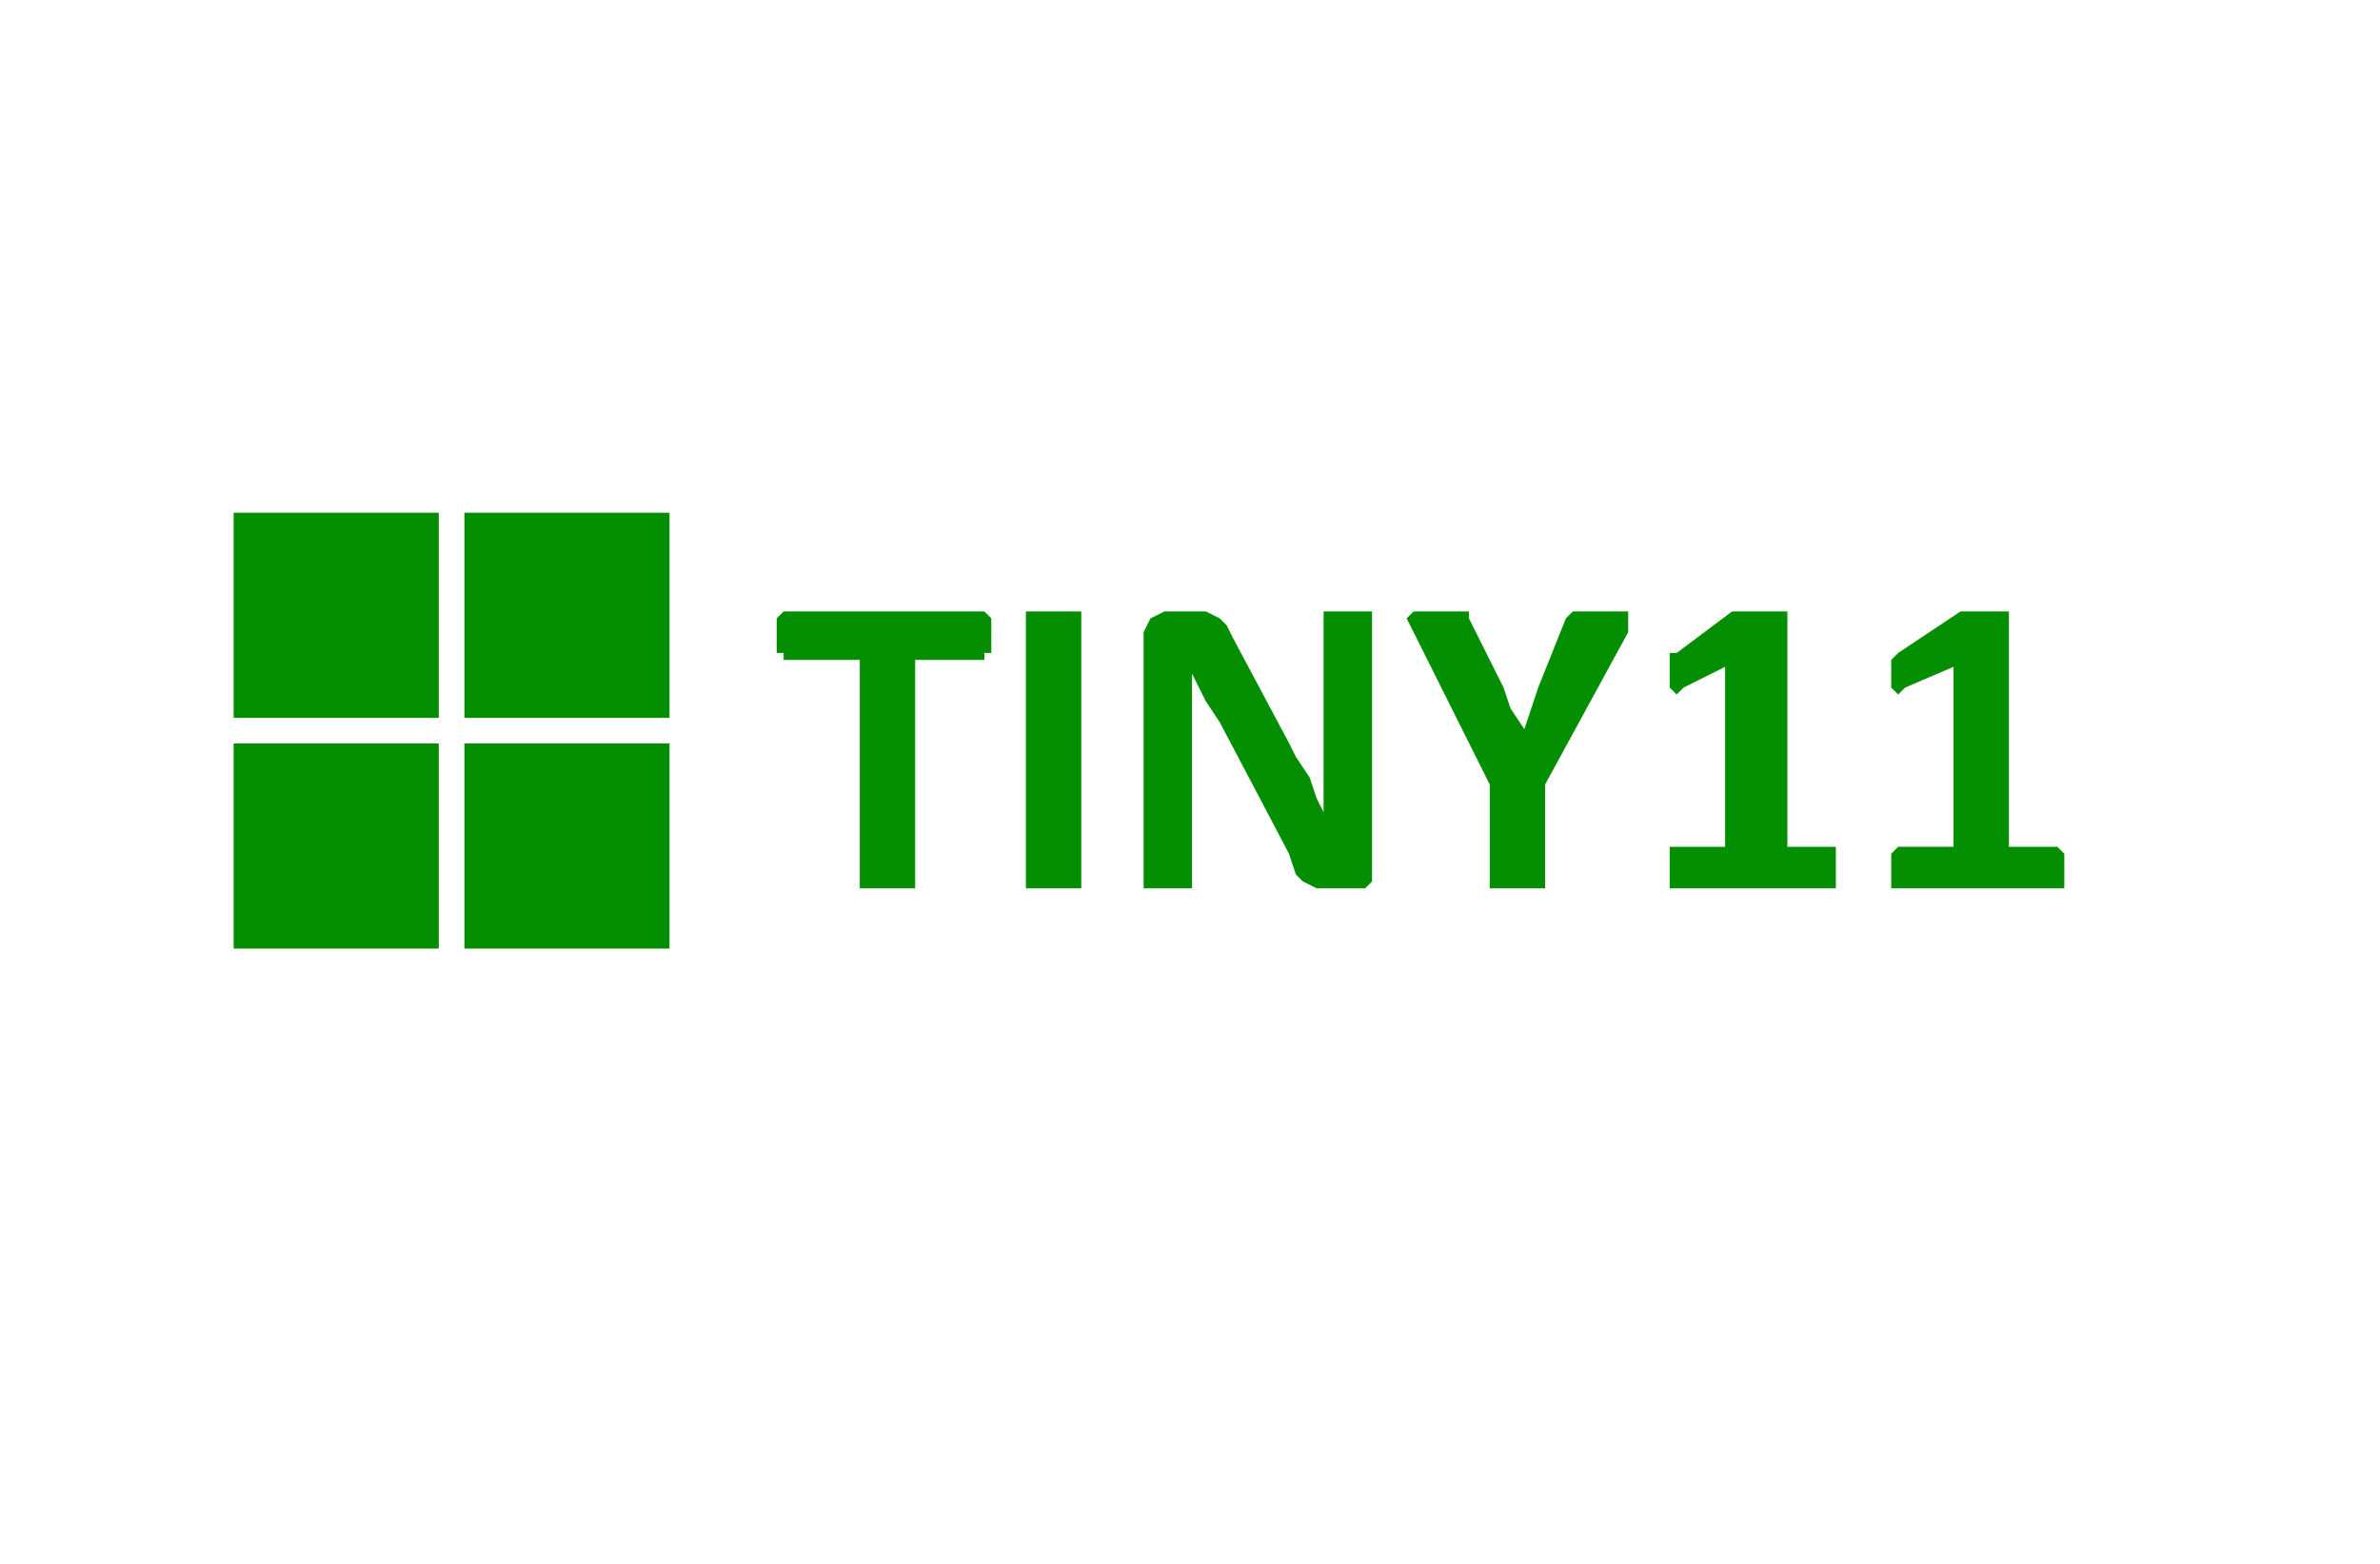
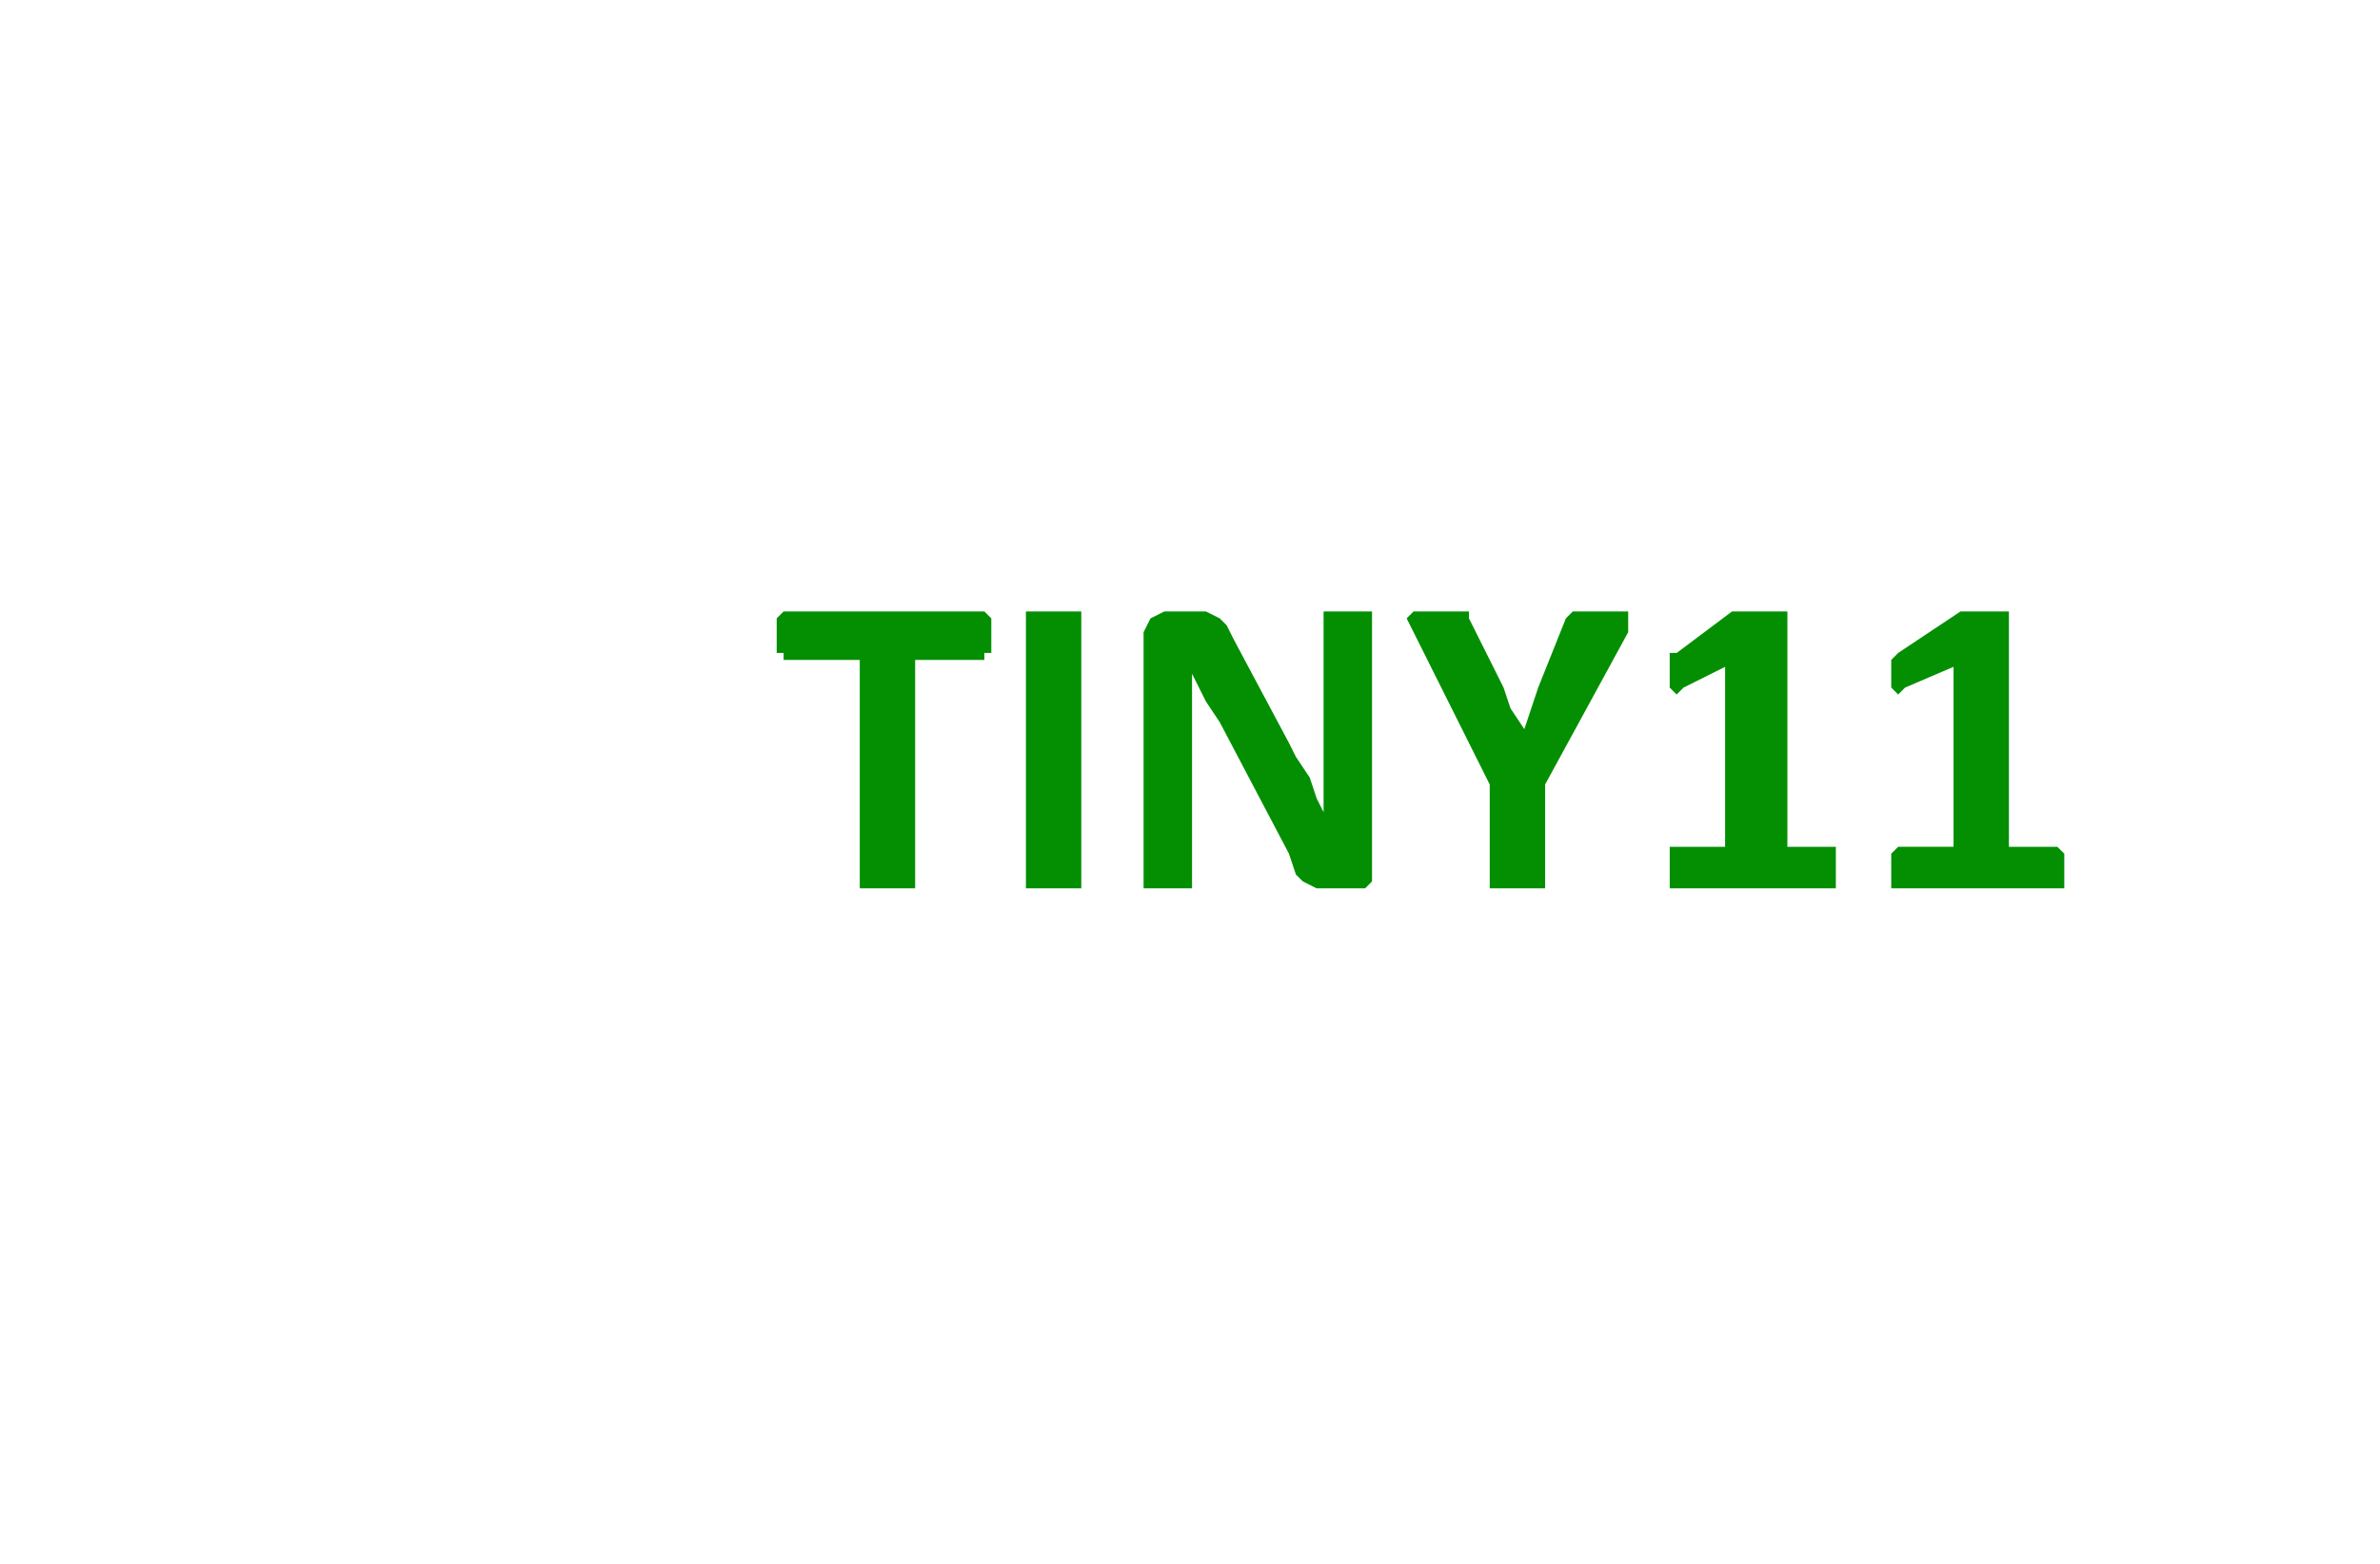
<svg xmlns="http://www.w3.org/2000/svg" width="350" height="230" viewBox="0 0 92.6 61">
-   <path fill="#028e00" d="M9 20h8v8H9zm9 0h8v8h-8zm-9 9h8v8H9zm9 0h8v8h-8z" />
  <path d="M165 158v3h-1v1h-10v33h-8v-33h-11v-1h-1v-5l1-1h29l1 1v2zm13 36v1h-8v-40h8v1zm42-2v2l-1 1h-7l-2-1-1-1-1-3-10-19-2-3-2-4h0v31h-7v-37l1-2 2-1h6l2 1 1 1 1 2 8 15 1 2 2 3 1 3 1 2h0v-29h7v1zm25-12v15h-8v-15l-11-22-1-2 1-1h8v1l5 10 1 3 2 3h0l1-3 1-3 4-10 1-1h8v3zm42 12v3h-24v-6h8v-26l-6 3-1 1-1-1v-4-1h1l8-6h1 6 1v34h7v3zm33 0v3h-1-23-1v-5l1-1h8v-26l-7 3-1 1-1-1v-4l1-1 9-6h7v34h7l1 1v2z" aria-label="TINY11" style="font-weight:700;font-size:64px;font-family:Calibri;-inkscape-font-specification:&quot;Calibri Bold&quot;;text-align:center;white-space:pre;opacity:.988;fill:#028e00;fill-rule:evenodd;stroke:#fb0;stroke-width:0;stroke-linecap:round;stroke-miterlimit:8.8;paint-order:fill markers stroke" transform="matrix(.27 0 0 .27 -6 -18)" />
</svg>